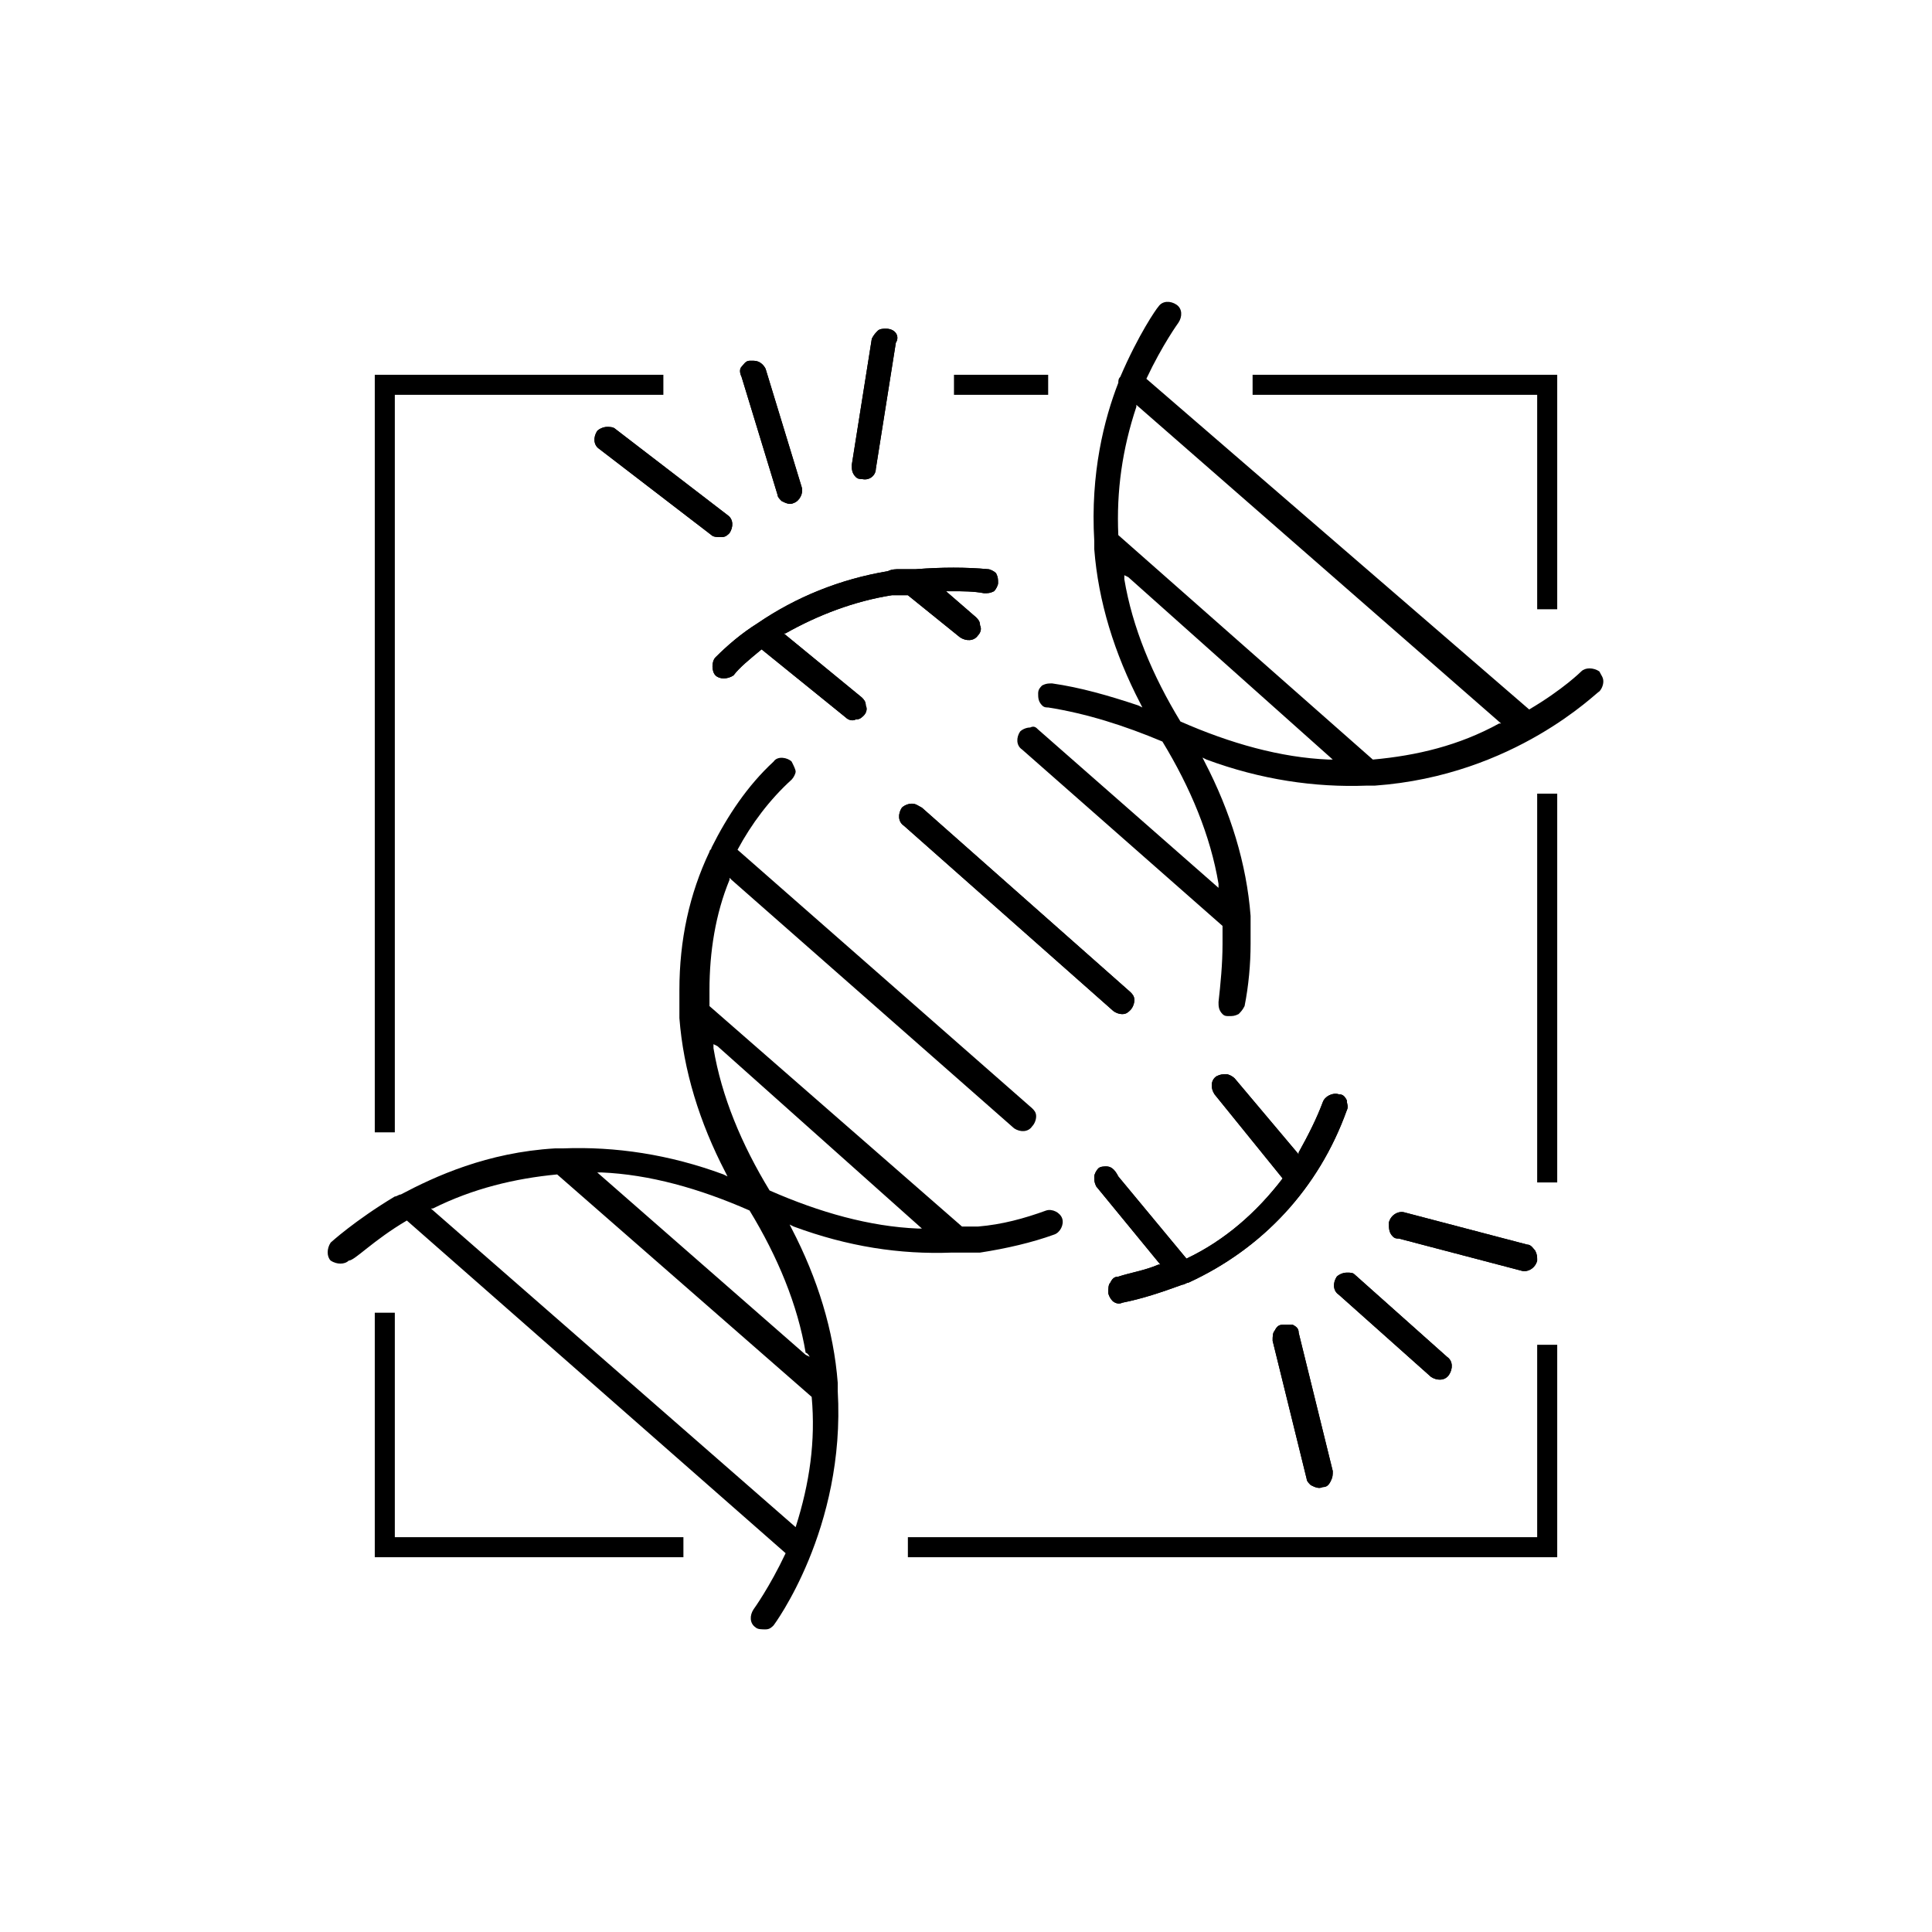
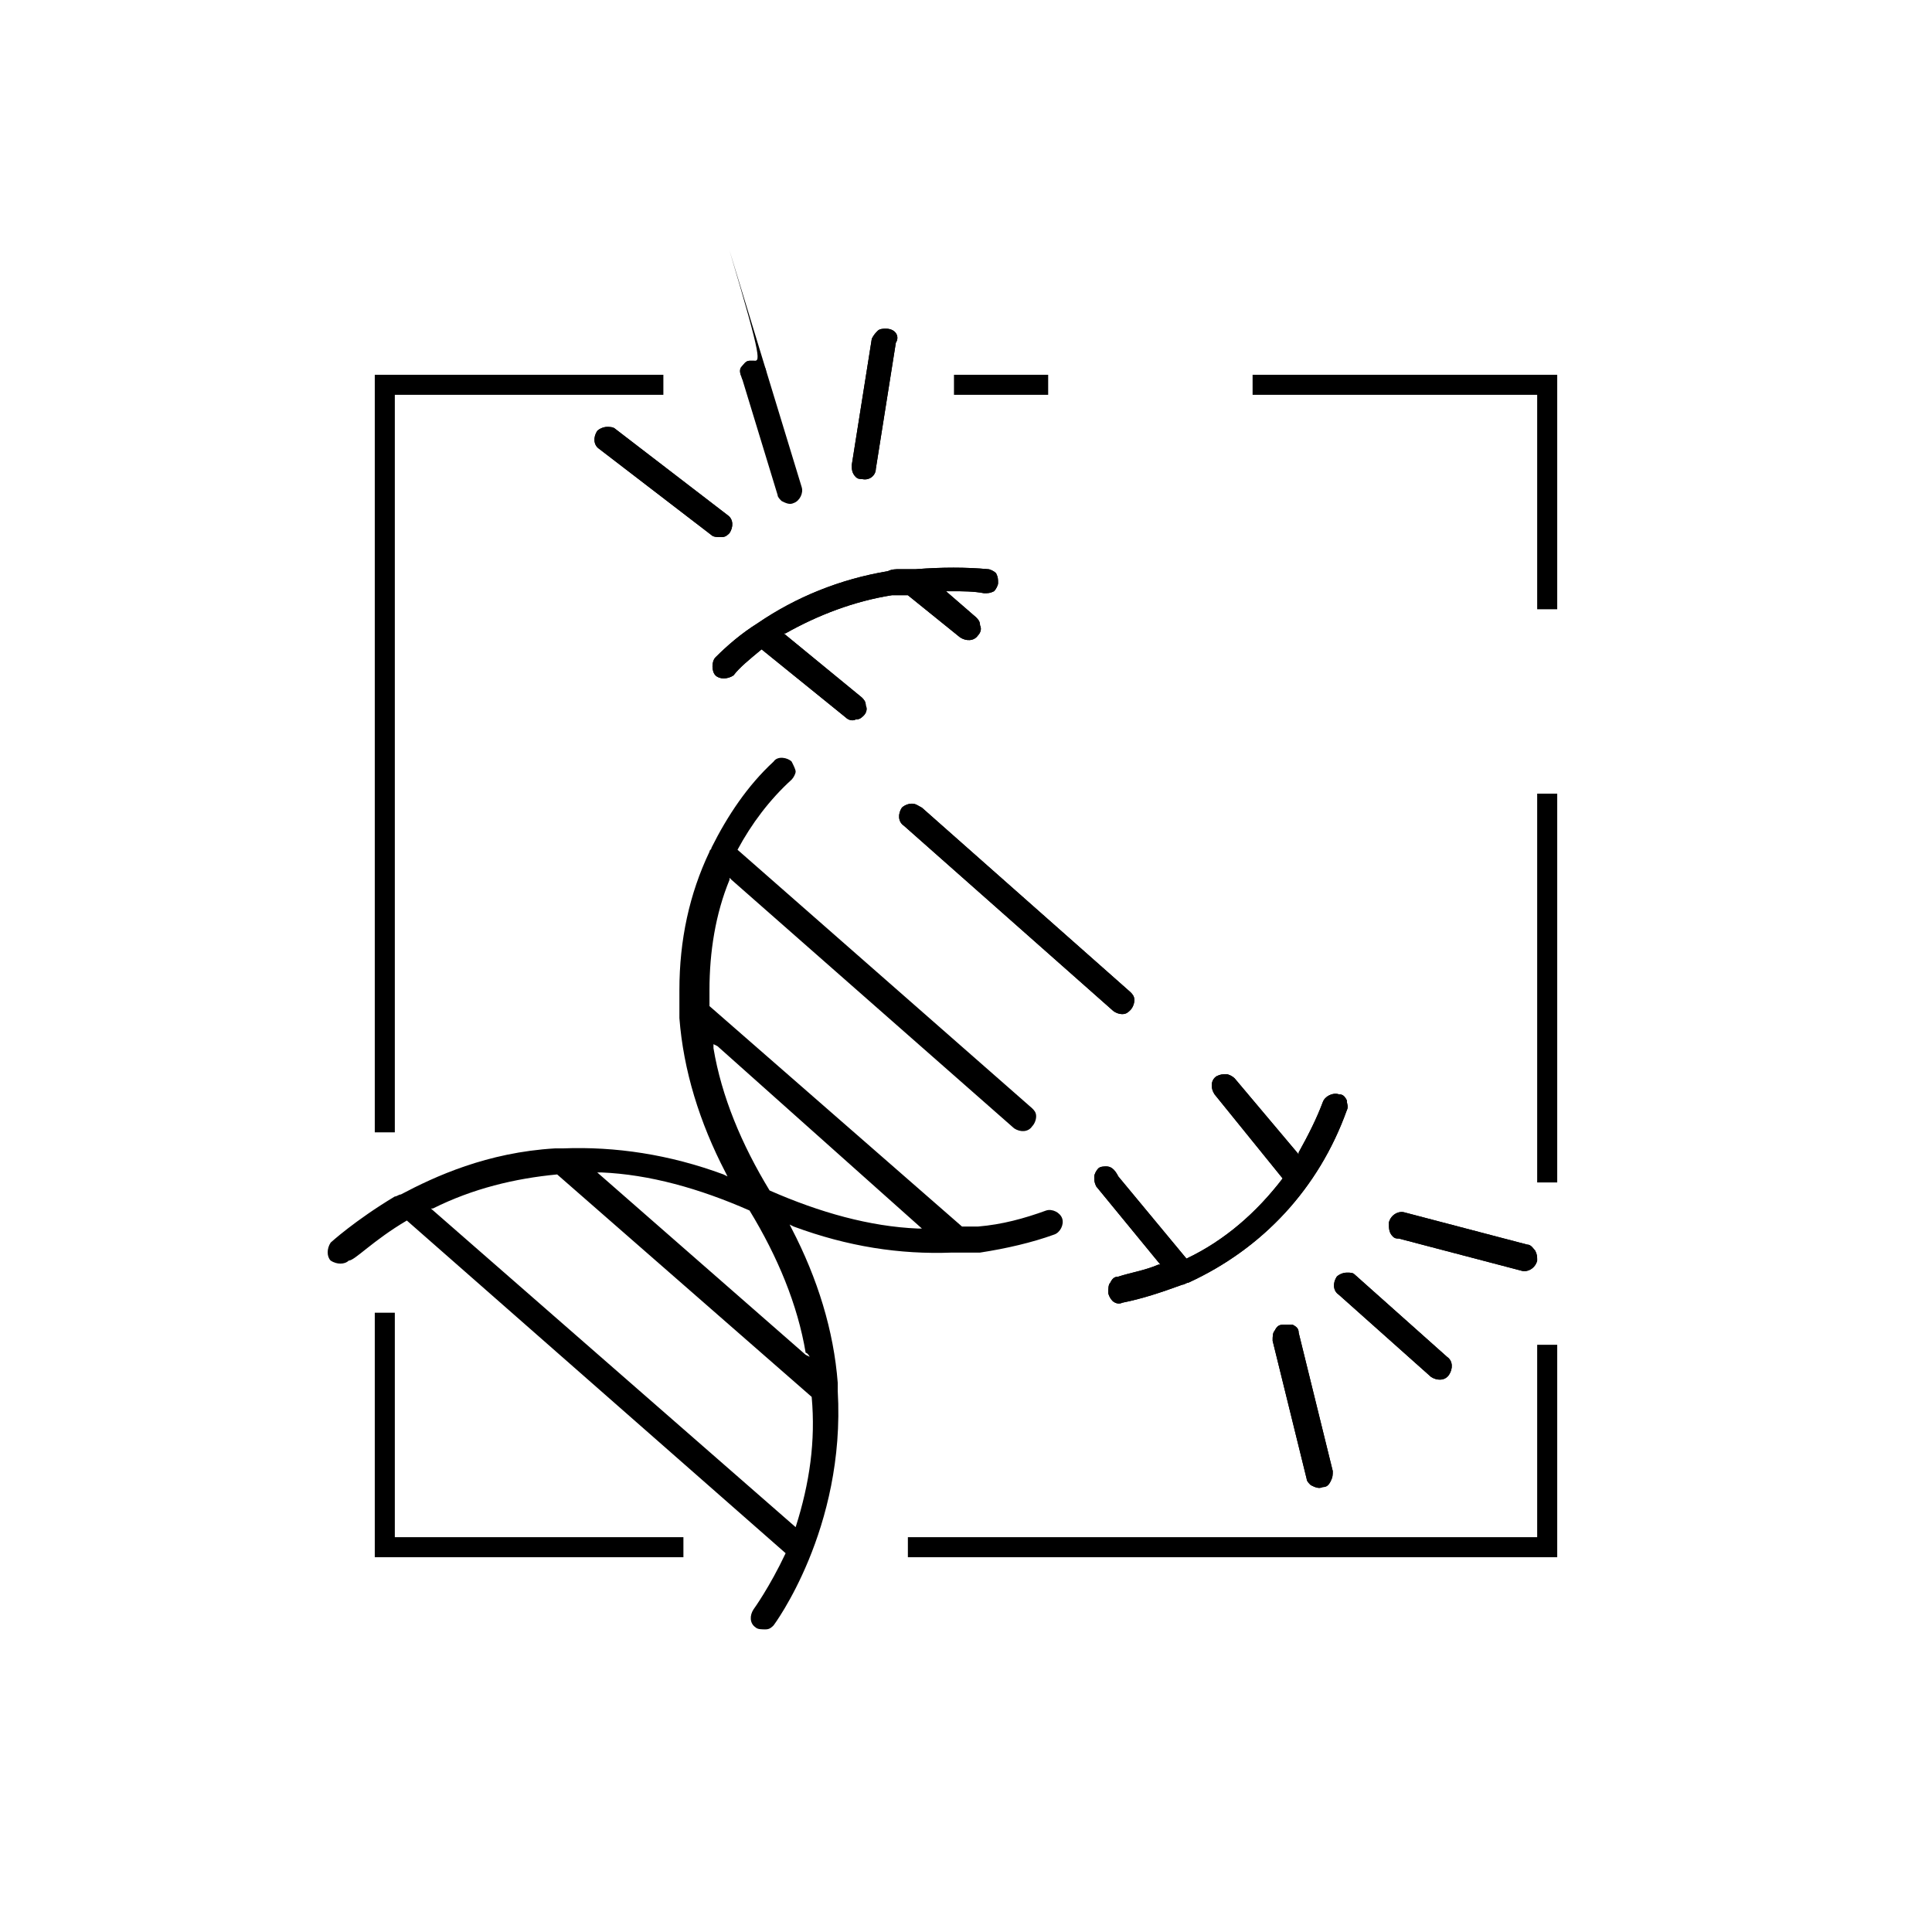
<svg xmlns="http://www.w3.org/2000/svg" version="1.1" id="b" x="0px" y="0px" viewBox="0 0 96.4 96.4" style="enable-background:new 0 0 96.4 96.4;" xml:space="preserve">
  <style type="text/css">
	.st0{fill:none;}
</style>
  <g>
    <g id="c">
      <path d="M20.3,60.9L20.3,60.9l18.9,16.6l0,0c-0.8,1.7-1.6,2.8-1.6,2.8c-0.2,0.3-0.2,0.7,0.1,0.9l0,0c0.1,0.1,0.3,0.1,0.5,0.1    c0.2,0,0.3-0.1,0.4-0.2c0,0,3.6-4.8,3.2-11.7l0,0v0c0-0.1,0-0.3,0-0.4v0c-0.2-2.6-1-5.2-2.3-7.7l-0.1-0.2l0.2,0.1    c2.7,1,5.3,1.4,7.9,1.3h0h0c0.1,0,0.3,0,0.5,0h0c0.1,0,0.3,0,0.4,0c0.2,0,0.4,0,0.5,0c1.3-0.2,2.6-0.5,3.7-0.9    c0.3-0.1,0.5-0.5,0.4-0.8c-0.1-0.3-0.5-0.5-0.8-0.4c-1.1,0.4-2.2,0.7-3.4,0.8c-0.2,0-0.3,0-0.5,0c-0.1,0-0.2,0-0.3,0h0l0,0    l-12.6-11v0c0-0.1,0-0.2,0-0.3c0-0.2,0-0.3,0-0.5c0-1.9,0.3-3.8,1-5.5l0-0.1l0.1,0.1l14.1,12.4c0.3,0.2,0.7,0.2,0.9-0.1    c0.1-0.1,0.2-0.3,0.2-0.5c0-0.2-0.1-0.3-0.2-0.4L36.8,42.4l0,0c0.7-1.3,1.6-2.5,2.7-3.5c0.1-0.1,0.2-0.3,0.2-0.4s-0.1-0.3-0.2-0.5    c-0.2-0.2-0.7-0.3-0.9,0c-1.3,1.2-2.3,2.7-3.1,4.3c0,0.1-0.1,0.1-0.1,0.2c-1,2.1-1.5,4.4-1.5,6.9c0,0.2,0,0.4,0,0.5    c0,0.1,0,0.3,0,0.4l0,0v0c0,0.2,0,0.3,0,0.5v0c0.2,2.6,1,5.2,2.3,7.7l0.1,0.2l-0.2-0.1c-2.7-1-5.4-1.4-8-1.3h0h0    c-0.1,0-0.2,0-0.4,0h0c-3.4,0.2-6,1.4-7.7,2.3c-0.1,0-0.2,0.1-0.3,0.1c-2,1.2-3.2,2.3-3.2,2.3c-0.2,0.3-0.2,0.7,0,0.9c0,0,0,0,0,0    c0.3,0.2,0.7,0.2,0.9,0C17.7,62.9,18.6,61.9,20.3,60.9L20.3,60.9L20.3,60.9z M39.7,76.2L39.7,76.2L21.5,60.3l0.1,0    c2-1,4.1-1.5,6.2-1.7h0l0,0l12.7,11.1v0C40.7,71.9,40.4,74,39.7,76.2L39.7,76.2L39.7,76.2z M40.4,67.7l-0.2-0.1l-10.4-9.1H30    c2.4,0.1,4.9,0.8,7.4,1.9h0l0,0c1.4,2.3,2.4,4.7,2.8,7.1C40.3,67.5,40.4,67.7,40.4,67.7z M46,61.3h-0.2c-2.4-0.1-4.9-0.8-7.4-1.9    h0l0,0c-1.4-2.3-2.4-4.7-2.8-7.1l0-0.2l0.2,0.1L46,61.3L46,61.3z" />
      <path d="M55.2,58.2c-0.1,0-0.3,0-0.4,0.1c-0.1,0.1-0.2,0.3-0.2,0.4c0,0.2,0,0.3,0.1,0.5l3.2,3.9l-0.1,0c-0.7,0.3-1.4,0.4-2,0.6    c-0.2,0-0.3,0.1-0.4,0.3c-0.1,0.1-0.1,0.3-0.1,0.5c0,0.1,0.1,0.3,0.2,0.4c0.1,0.1,0.3,0.2,0.5,0.1c1-0.2,1.9-0.5,3-0.9    c0.1,0,0.2-0.1,0.3-0.1h0c3.7-1.7,6.5-4.7,7.9-8.6c0.1-0.2,0-0.3,0-0.5c-0.1-0.2-0.2-0.3-0.4-0.3c-0.3-0.1-0.7,0.1-0.8,0.4    c-0.3,0.8-0.7,1.6-1.2,2.5l0,0.1l-3.2-3.8c-0.1-0.1-0.3-0.2-0.4-0.2c-0.2,0-0.3,0-0.5,0.1c-0.3,0.2-0.3,0.6-0.1,0.9l3.4,4.2l0,0    c-1.3,1.7-2.9,3.1-4.8,4l0,0l0,0l-3.4-4.1C55.6,58.3,55.4,58.2,55.2,58.2C55.2,58.2,55.2,58.2,55.2,58.2L55.2,58.2z" />
      <path d="M55.2,58.2c-0.1,0-0.3,0-0.4,0.1c-0.1,0.1-0.2,0.3-0.2,0.4c0,0.2,0,0.3,0.1,0.5l3.2,3.9l-0.1,0c-0.7,0.3-1.4,0.4-2,0.6    c-0.2,0-0.3,0.1-0.4,0.3c-0.1,0.1-0.1,0.3-0.1,0.5c0,0.1,0.1,0.3,0.2,0.4c0.1,0.1,0.3,0.2,0.5,0.1c1-0.2,1.9-0.5,3-0.9    c0.1,0,0.2-0.1,0.3-0.1h0c3.7-1.7,6.5-4.7,7.9-8.6c0.1-0.2,0-0.3,0-0.5c-0.1-0.2-0.2-0.3-0.4-0.3c-0.3-0.1-0.7,0.1-0.8,0.4    c-0.3,0.8-0.7,1.6-1.2,2.5l0,0.1l-3.2-3.8c-0.1-0.1-0.3-0.2-0.4-0.2c-0.2,0-0.3,0-0.5,0.1c-0.3,0.2-0.3,0.6-0.1,0.9l3.4,4.2l0,0    c-1.3,1.7-2.9,3.1-4.8,4l0,0l0,0l-3.4-4.1C55.6,58.3,55.4,58.2,55.2,58.2C55.2,58.2,55.2,58.2,55.2,58.2L55.2,58.2z" />
-       <path d="M51.4,36.3C51.4,36.3,51.4,36.3,51.4,36.3c-0.2,0-0.4,0.1-0.5,0.2c-0.2,0.3-0.2,0.7,0.1,0.9l10,8.8v0c0,0.1,0,0.2,0,0.4    c0,0.2,0,0.3,0,0.5c0,1-0.1,2-0.2,2.9c0,0.2,0,0.4,0.2,0.6c0.1,0.1,0.2,0.1,0.3,0.1c0.2,0,0.3,0,0.5-0.1c0.1-0.1,0.2-0.2,0.3-0.4    c0.2-1,0.3-2.1,0.3-3.1c0-0.2,0-0.4,0-0.5c0-0.1,0-0.3,0-0.4l0,0v0c0-0.2,0-0.3,0-0.5v0c-0.2-2.6-1-5.2-2.3-7.7l-0.1-0.2l0.2,0.1    c2.7,1,5.4,1.4,8,1.3h0h0c0.1,0,0.2,0,0.4,0c7-0.5,11.1-4.7,11.2-4.7c0.1-0.1,0.2-0.3,0.2-0.5s-0.1-0.3-0.2-0.5    c-0.3-0.2-0.7-0.2-0.9,0c0,0-0.9,0.9-2.6,1.9l0,0l0,0L57.2,18.9l0,0c0.8-1.7,1.6-2.8,1.6-2.8c0.2-0.3,0.2-0.7-0.1-0.9    c-0.3-0.2-0.7-0.2-0.9,0.1c-0.1,0.1-1,1.4-1.9,3.5c-0.1,0.1-0.1,0.2-0.1,0.3l0,0c-0.7,1.8-1.4,4.5-1.2,7.9l0,0v0    c0,0.1,0,0.3,0,0.4v0c0.2,2.6,1,5.2,2.3,7.7l0.1,0.2l-0.2-0.1c-1.5-0.5-2.9-0.9-4.3-1.1c-0.2,0-0.3,0-0.5,0.1    c-0.1,0.1-0.2,0.2-0.2,0.4c0,0.2,0,0.4,0.2,0.6c0.1,0.1,0.2,0.1,0.3,0.1c1.9,0.3,3.8,0.9,5.7,1.7h0l0,0c1.4,2.3,2.4,4.7,2.8,7.1    l0,0.2l-9-7.9C51.7,36.3,51.6,36.2,51.4,36.3L51.4,36.3z M66.5,37.9h-0.2c-2.4-0.1-4.9-0.8-7.4-1.9h0l0,0    c-1.4-2.3-2.4-4.7-2.8-7.1l0-0.2l0.2,0.1L66.5,37.9z M68.5,37.9L68.5,37.9L55.8,26.7v0c-0.1-2.2,0.2-4.3,0.9-6.4l0-0.1l18.2,15.9    l-0.1,0C72.8,37.2,70.7,37.7,68.5,37.9L68.5,37.9L68.5,37.9z" />
      <path d="M38,32.4l4.2,3.4c0.1,0.1,0.3,0.2,0.5,0.1c0.2,0,0.3-0.1,0.4-0.2c0.1-0.1,0.2-0.3,0.1-0.5c0-0.2-0.1-0.3-0.2-0.4l-3.9-3.2    l0.1,0c1.6-0.9,3.4-1.6,5.3-1.9c0.2,0,0.3,0,0.5,0c0.1,0,0.2,0,0.3,0h0l2.6,2.1c0.3,0.2,0.7,0.2,0.9-0.1c0.1-0.1,0.2-0.3,0.1-0.5    c0-0.2-0.1-0.3-0.2-0.4l-1.5-1.3h0.3c0.5,0,1.1,0,1.6,0.1c0.2,0,0.3,0,0.5-0.1c0.1-0.1,0.2-0.3,0.2-0.4c0-0.2,0-0.3-0.1-0.5    c-0.1-0.1-0.3-0.2-0.4-0.2c-1.1-0.1-2.3-0.1-3.6,0h0h0c-0.1,0-0.3,0-0.4,0h0c-0.1,0-0.3,0-0.4,0c-0.2,0-0.4,0-0.6,0.1    c-2.4,0.4-4.6,1.3-6.5,2.6c0,0,0,0,0,0c0,0,0,0,0,0c-0.8,0.5-1.5,1.1-2.1,1.7c-0.2,0.2-0.2,0.7,0,0.9l0,0c0.2,0.2,0.6,0.2,0.9,0    C36.9,33.3,37.4,32.9,38,32.4L38,32.4L38,32.4z" />
      <path d="M38,32.4l4.2,3.4c0.1,0.1,0.3,0.2,0.5,0.1c0.2,0,0.3-0.1,0.4-0.2c0.1-0.1,0.2-0.3,0.1-0.5c0-0.2-0.1-0.3-0.2-0.4l-3.9-3.2    l0.1,0c1.6-0.9,3.4-1.6,5.3-1.9c0.2,0,0.3,0,0.5,0c0.1,0,0.2,0,0.3,0h0l2.6,2.1c0.3,0.2,0.7,0.2,0.9-0.1c0.1-0.1,0.2-0.3,0.1-0.5    c0-0.2-0.1-0.3-0.2-0.4l-1.5-1.3h0.3c0.5,0,1.1,0,1.6,0.1c0.2,0,0.3,0,0.5-0.1c0.1-0.1,0.2-0.3,0.2-0.4c0-0.2,0-0.3-0.1-0.5    c-0.1-0.1-0.3-0.2-0.4-0.2c-1.1-0.1-2.3-0.1-3.6,0h0h0c-0.1,0-0.3,0-0.4,0h0c-0.1,0-0.3,0-0.4,0c-0.2,0-0.4,0-0.6,0.1    c-2.4,0.4-4.6,1.3-6.5,2.6c0,0,0,0,0,0c0,0,0,0,0,0c-0.8,0.5-1.5,1.1-2.1,1.7c-0.2,0.2-0.2,0.7,0,0.9l0,0c0.2,0.2,0.6,0.2,0.9,0    C36.9,33.3,37.4,32.9,38,32.4L38,32.4L38,32.4z" />
      <path d="M45.5,40.1c-0.2,0-0.4,0.1-0.5,0.2c-0.2,0.3-0.2,0.7,0.1,0.9l10.4,9.2c0.1,0.1,0.3,0.2,0.5,0.2c0.2,0,0.3-0.1,0.4-0.2    c0.1-0.1,0.2-0.3,0.2-0.5c0-0.2-0.1-0.3-0.2-0.4l-10.4-9.2C45.8,40.2,45.7,40.1,45.5,40.1L45.5,40.1z" />
      <path d="M45.5,40.1c-0.2,0-0.4,0.1-0.5,0.2c-0.2,0.3-0.2,0.7,0.1,0.9l10.4,9.2c0.1,0.1,0.3,0.2,0.5,0.2c0.2,0,0.3-0.1,0.4-0.2    c0.1-0.1,0.2-0.3,0.2-0.5c0-0.2-0.1-0.3-0.2-0.4l-10.4-9.2C45.8,40.2,45.7,40.1,45.5,40.1L45.5,40.1z" />
      <path d="M69.5,61.7c0.1,0.1,0.2,0.1,0.3,0.1l6.1,1.6c0.3,0.1,0.7-0.1,0.8-0.5c0-0.2,0-0.3-0.1-0.5c-0.1-0.1-0.2-0.3-0.4-0.3    l-6.1-1.6c-0.3-0.1-0.7,0.1-0.8,0.5C69.3,61.3,69.3,61.5,69.5,61.7L69.5,61.7z" />
      <path d="M69.5,61.7c0.1,0.1,0.2,0.1,0.3,0.1l6.1,1.6c0.3,0.1,0.7-0.1,0.8-0.5c0-0.2,0-0.3-0.1-0.5c-0.1-0.1-0.2-0.3-0.4-0.3    l-6.1-1.6c-0.3-0.1-0.7,0.1-0.8,0.5C69.3,61.3,69.3,61.5,69.5,61.7L69.5,61.7z" />
      <path d="M64.2,66.1c0,0-0.1,0-0.2,0c-0.2,0-0.3,0.1-0.4,0.3c-0.1,0.1-0.1,0.3-0.1,0.5l1.7,6.9c0,0.1,0.1,0.2,0.2,0.3    c0.2,0.1,0.4,0.2,0.6,0.1c0.2,0,0.3-0.1,0.4-0.3s0.1-0.3,0.1-0.5l-1.7-6.9c0-0.2-0.1-0.3-0.3-0.4C64.5,66.1,64.3,66.1,64.2,66.1z" />
      <path d="M64.2,66.1c0,0-0.1,0-0.2,0c-0.2,0-0.3,0.1-0.4,0.3c-0.1,0.1-0.1,0.3-0.1,0.5l1.7,6.9c0,0.1,0.1,0.2,0.2,0.3    c0.2,0.1,0.4,0.2,0.6,0.1c0.2,0,0.3-0.1,0.4-0.3s0.1-0.3,0.1-0.5l-1.7-6.9c0-0.2-0.1-0.3-0.3-0.4C64.5,66.1,64.3,66.1,64.2,66.1z" />
      <path d="M67.2,63.5c-0.2,0-0.4,0.1-0.5,0.2c-0.2,0.3-0.2,0.7,0.1,0.9l4.6,4.1c0.3,0.2,0.7,0.2,0.9-0.1c0.2-0.3,0.2-0.7-0.1-0.9    l-4.6-4.1C67.5,63.5,67.4,63.5,67.2,63.5z" />
      <path d="M67.2,63.5c-0.2,0-0.4,0.1-0.5,0.2c-0.2,0.3-0.2,0.7,0.1,0.9l4.6,4.1c0.3,0.2,0.7,0.2,0.9-0.1c0.2-0.3,0.2-0.7-0.1-0.9    l-4.6-4.1C67.5,63.5,67.4,63.5,67.2,63.5z" />
      <path d="M44.2,16.4c-0.1,0-0.3,0-0.4,0.1c-0.1,0.1-0.2,0.2-0.3,0.4l-1,6.3c0,0.2,0,0.4,0.2,0.6c0.1,0.1,0.2,0.1,0.3,0.1    c0.4,0.1,0.7-0.2,0.7-0.5l1-6.3C44.9,16.8,44.7,16.4,44.2,16.4C44.3,16.4,44.2,16.4,44.2,16.4z" />
      <path d="M44.2,16.4c-0.1,0-0.3,0-0.4,0.1c-0.1,0.1-0.2,0.2-0.3,0.4l-1,6.3c0,0.2,0,0.4,0.2,0.6c0.1,0.1,0.2,0.1,0.3,0.1    c0.4,0.1,0.7-0.2,0.7-0.5l1-6.3C44.9,16.8,44.7,16.4,44.2,16.4C44.3,16.4,44.2,16.4,44.2,16.4z" />
      <path d="M30.3,21.3c-0.2,0-0.4,0.1-0.5,0.2c-0.2,0.3-0.2,0.7,0.1,0.9l0,0l5.6,4.3c0.1,0.1,0.3,0.1,0.5,0.1s0.3-0.1,0.4-0.2    c0.2-0.3,0.2-0.7-0.1-0.9l-5.6-4.3C30.6,21.3,30.4,21.3,30.3,21.3L30.3,21.3z" />
      <path d="M30.3,21.3c-0.2,0-0.4,0.1-0.5,0.2c-0.2,0.3-0.2,0.7,0.1,0.9l0,0l5.6,4.3c0.1,0.1,0.3,0.1,0.5,0.1s0.3-0.1,0.4-0.2    c0.2-0.3,0.2-0.7-0.1-0.9l-5.6-4.3C30.6,21.3,30.4,21.3,30.3,21.3L30.3,21.3z" />
-       <path d="M37.6,18c-0.1,0-0.1,0-0.2,0c-0.2,0-0.3,0.2-0.4,0.3c-0.1,0.1-0.1,0.3,0,0.5l1.8,5.9c0,0.1,0.1,0.2,0.2,0.3    c0.2,0.1,0.4,0.2,0.6,0.1c0.3-0.1,0.5-0.5,0.4-0.8l0,0l-1.8-5.9C38.1,18.2,37.9,18,37.6,18L37.6,18z" />
+       <path d="M37.6,18c-0.1,0-0.1,0-0.2,0c-0.2,0-0.3,0.2-0.4,0.3c-0.1,0.1-0.1,0.3,0,0.5c0,0.1,0.1,0.2,0.2,0.3    c0.2,0.1,0.4,0.2,0.6,0.1c0.3-0.1,0.5-0.5,0.4-0.8l0,0l-1.8-5.9C38.1,18.2,37.9,18,37.6,18L37.6,18z" />
      <path d="M37.6,18c-0.1,0-0.1,0-0.2,0c-0.2,0-0.3,0.2-0.4,0.3c-0.1,0.1-0.1,0.3,0,0.5l1.8,5.9c0,0.1,0.1,0.2,0.2,0.3    c0.2,0.1,0.4,0.2,0.6,0.1c0.3-0.1,0.5-0.5,0.4-0.8l0,0l-1.8-5.9C38.1,18.2,37.9,18,37.6,18L37.6,18z" />
      <polygon points="19.7,56.5 18.7,56.5 18.7,18.7 33.1,18.7 33.1,19.7 19.7,19.7   " />
      <polygon points="34.1,77.7 18.7,77.7 18.7,65.5 19.7,65.5 19.7,76.7 34.1,76.7   " />
      <polygon points="77.7,77.7 45.3,77.7 45.3,76.7 76.7,76.7 76.7,67.1 77.7,67.1   " />
      <polygon points="77.7,30.4 76.7,30.4 76.7,19.7 62.5,19.7 62.5,18.7 77.7,18.7   " />
      <rect x="47.6" y="18.7" width="4.7" height="1" />
      <rect x="76.7" y="39.6" width="1" height="19.4" />
    </g>
-     <rect class="st0" width="96.4" height="96.4" />
  </g>
</svg>